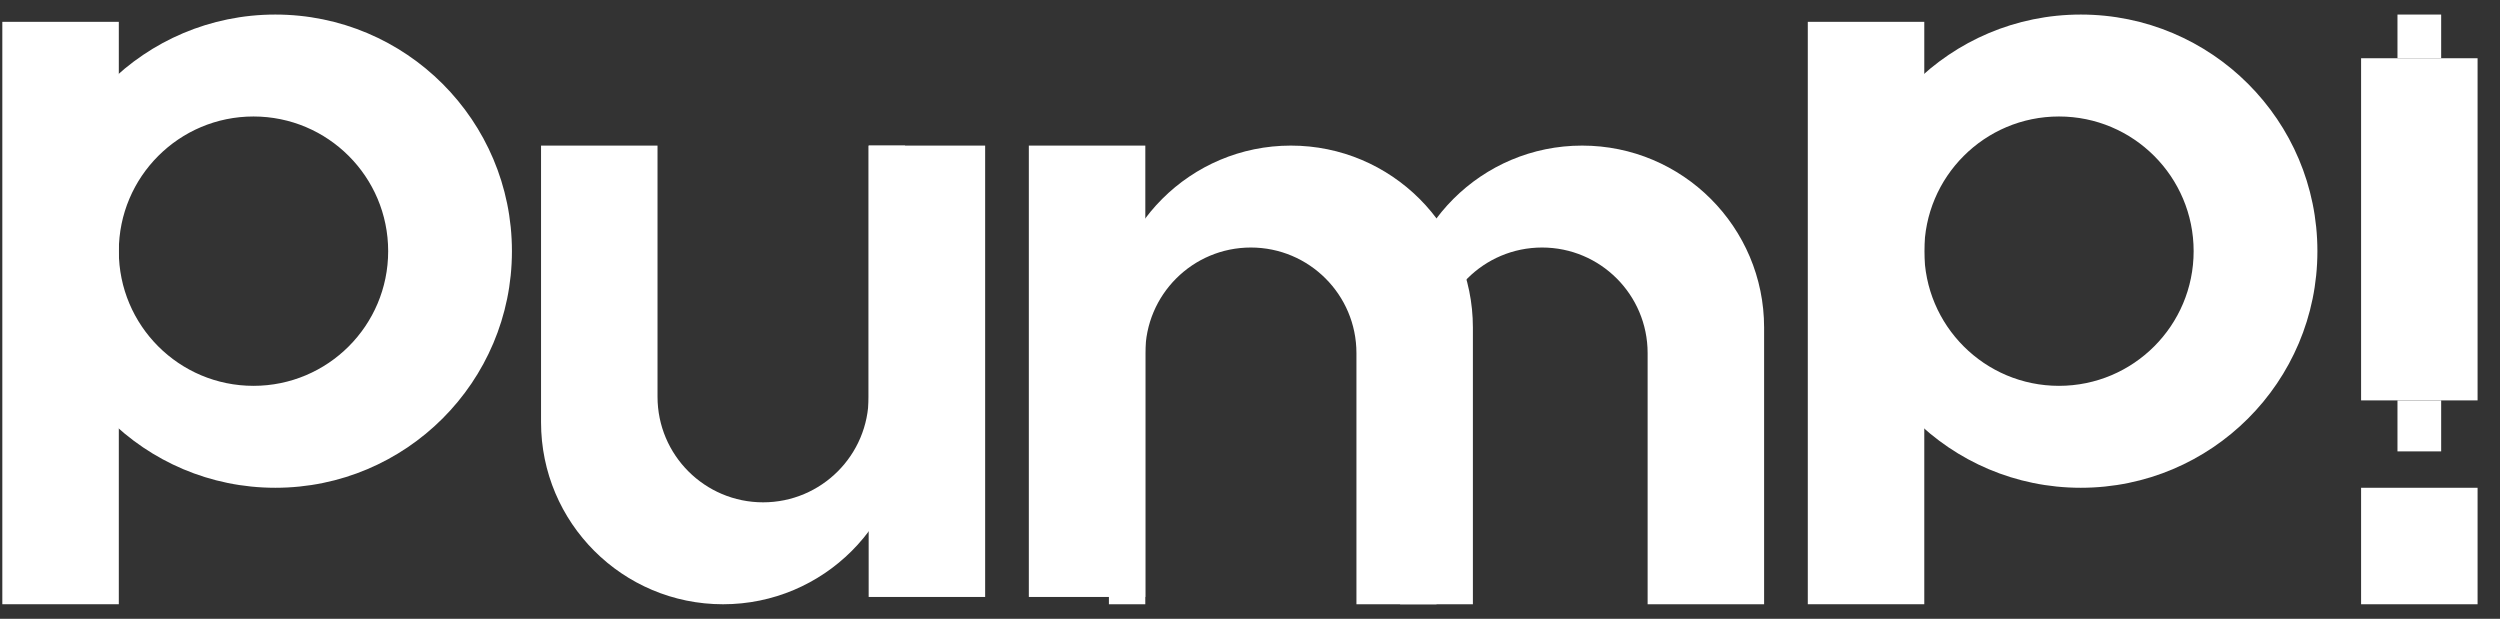
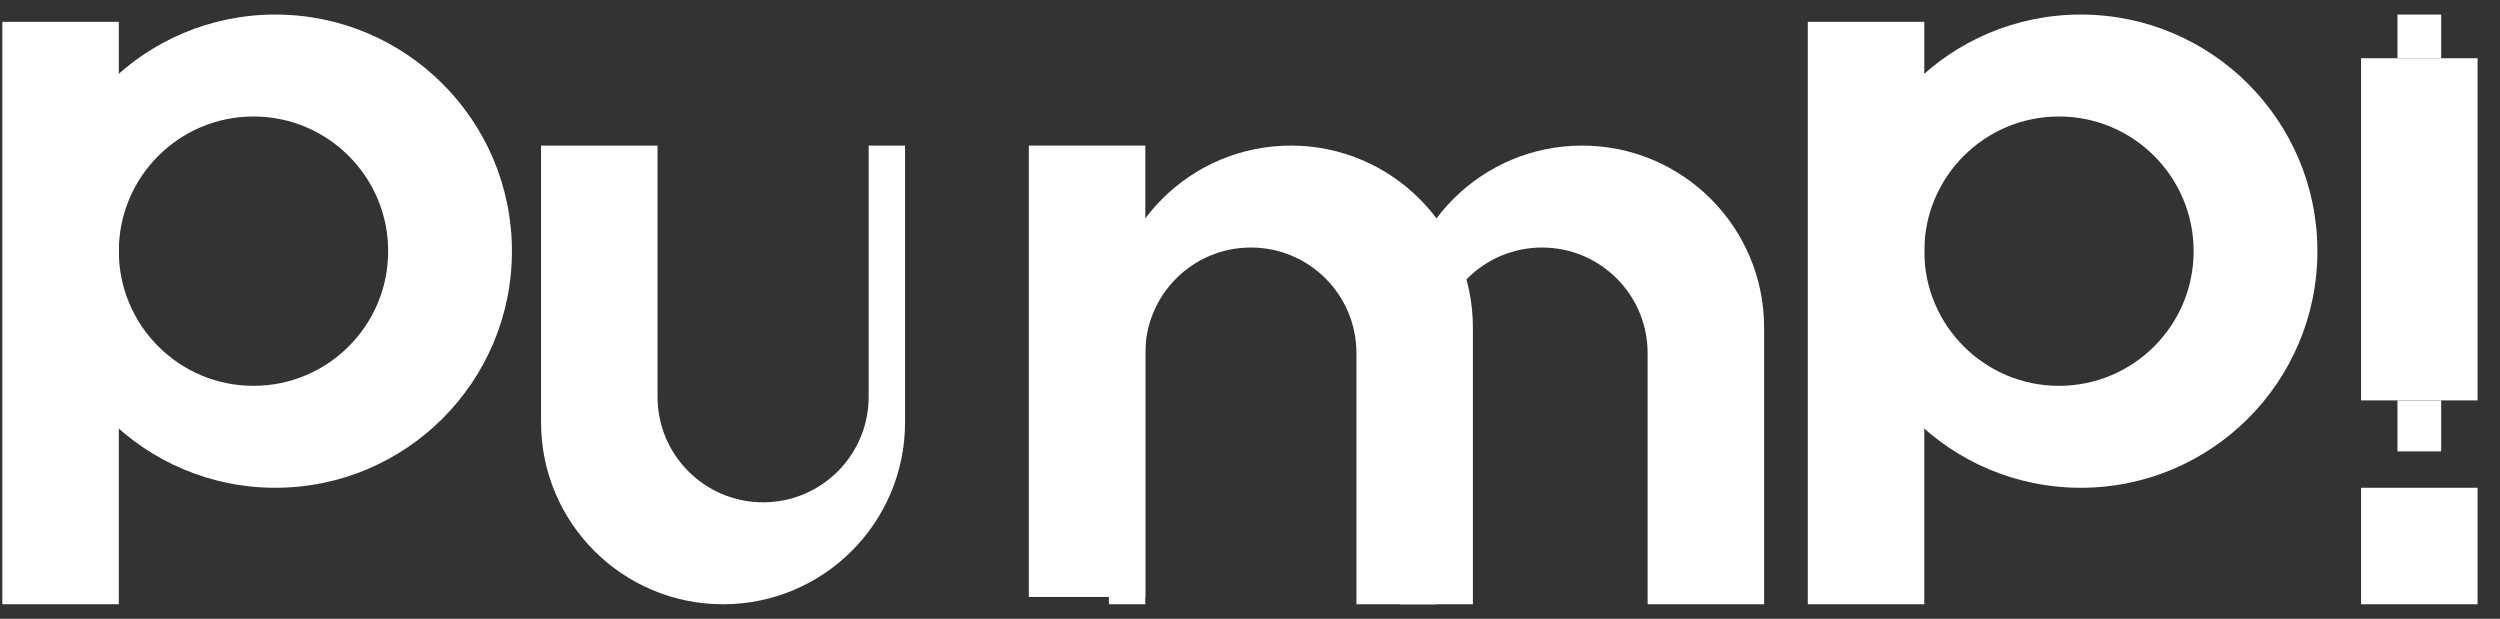
<svg xmlns="http://www.w3.org/2000/svg" width="101" height="25" viewBox="0 0 101 25" fill="none">
  <rect x="0" y="0" width="101" height="25" fill="#333333" stroke="none" />
  <rect x="0.094" y="0.882" width="4.706" height="23.529" fill="white" />
  <rect x="73.035" y="0.882" width="4.706" height="23.529" fill="white" />
-   <rect x="35.094" y="5.882" width="4.706" height="18.235" fill="white" />
  <rect x="41.565" y="5.882" width="4.706" height="18.235" fill="white" />
-   <path fill-rule="evenodd" clip-rule="evenodd" d="M11.123 19.706C16.402 19.706 20.682 15.426 20.682 10.147C20.682 4.868 16.402 0.588 11.123 0.588C5.844 0.588 1.564 4.868 1.564 10.147C1.564 15.426 5.844 19.706 11.123 19.706ZM10.241 15.588C13.246 15.588 15.682 13.152 15.682 10.147C15.682 7.142 13.246 4.706 10.241 4.706C7.236 4.706 4.8 7.142 4.8 10.147C4.8 13.152 7.236 15.588 10.241 15.588Z" fill="white" />
+   <path fill-rule="evenodd" clip-rule="evenodd" d="M11.123 19.706C16.402 19.706 20.682 15.426 20.682 10.147C20.682 4.868 16.402 0.588 11.123 0.588C5.844 0.588 1.564 4.868 1.564 10.147C1.564 15.426 5.844 19.706 11.123 19.706ZM10.241 15.588C13.246 15.588 15.682 13.152 15.682 10.147C15.682 7.142 13.246 4.706 10.241 4.706C7.236 4.706 4.8 7.142 4.8 10.147C4.8 13.152 7.236 15.588 10.241 15.588" fill="white" />
  <path fill-rule="evenodd" clip-rule="evenodd" d="M84.064 19.706C89.343 19.706 93.623 15.426 93.623 10.147C93.623 4.868 89.343 0.588 84.064 0.588C78.785 0.588 74.505 4.868 74.505 10.147C74.505 15.426 78.785 19.706 84.064 19.706ZM83.182 15.588C86.187 15.588 88.623 13.152 88.623 10.147C88.623 7.142 86.187 4.706 83.182 4.706C80.177 4.706 77.741 7.142 77.741 10.147C77.741 13.152 80.177 15.588 83.182 15.588Z" fill="white" />
  <path fill-rule="evenodd" clip-rule="evenodd" d="M26.564 5.882H21.858V17.059C21.858 21.12 25.15 24.412 29.211 24.412C33.272 24.412 36.564 21.12 36.564 17.059V5.882H35.094V16.029C35.094 18.385 33.184 20.294 30.829 20.294C28.474 20.294 26.564 18.385 26.564 16.029V5.882Z" fill="white" />
  <path fill-rule="evenodd" clip-rule="evenodd" d="M54.8 24.412H59.505V13.235C59.505 9.174 56.213 5.882 52.152 5.882C48.092 5.882 44.8 9.174 44.8 13.235V24.412H46.27V14.265C46.27 11.909 48.18 10 50.535 10C52.89 10 54.8 11.909 54.8 14.265V24.412Z" fill="white" />
  <path fill-rule="evenodd" clip-rule="evenodd" d="M66.564 24.412H71.27V13.235C71.27 9.174 67.978 5.882 63.917 5.882C59.856 5.882 56.564 9.174 56.564 13.235V24.412H58.035V14.265C58.035 11.909 59.944 10 62.3 10C64.655 10 66.564 11.909 66.564 14.265V24.412Z" fill="white" />
  <rect x="96.858" y="0.588" width="1.765" height="1.765" fill="white" />
  <rect x="96.858" y="16.177" width="1.765" height="2.059" fill="white" />
  <rect x="95.388" y="2.353" width="4.706" height="13.823" fill="white" />
  <rect x="95.388" y="19.706" width="4.706" height="4.706" fill="white" />
</svg>